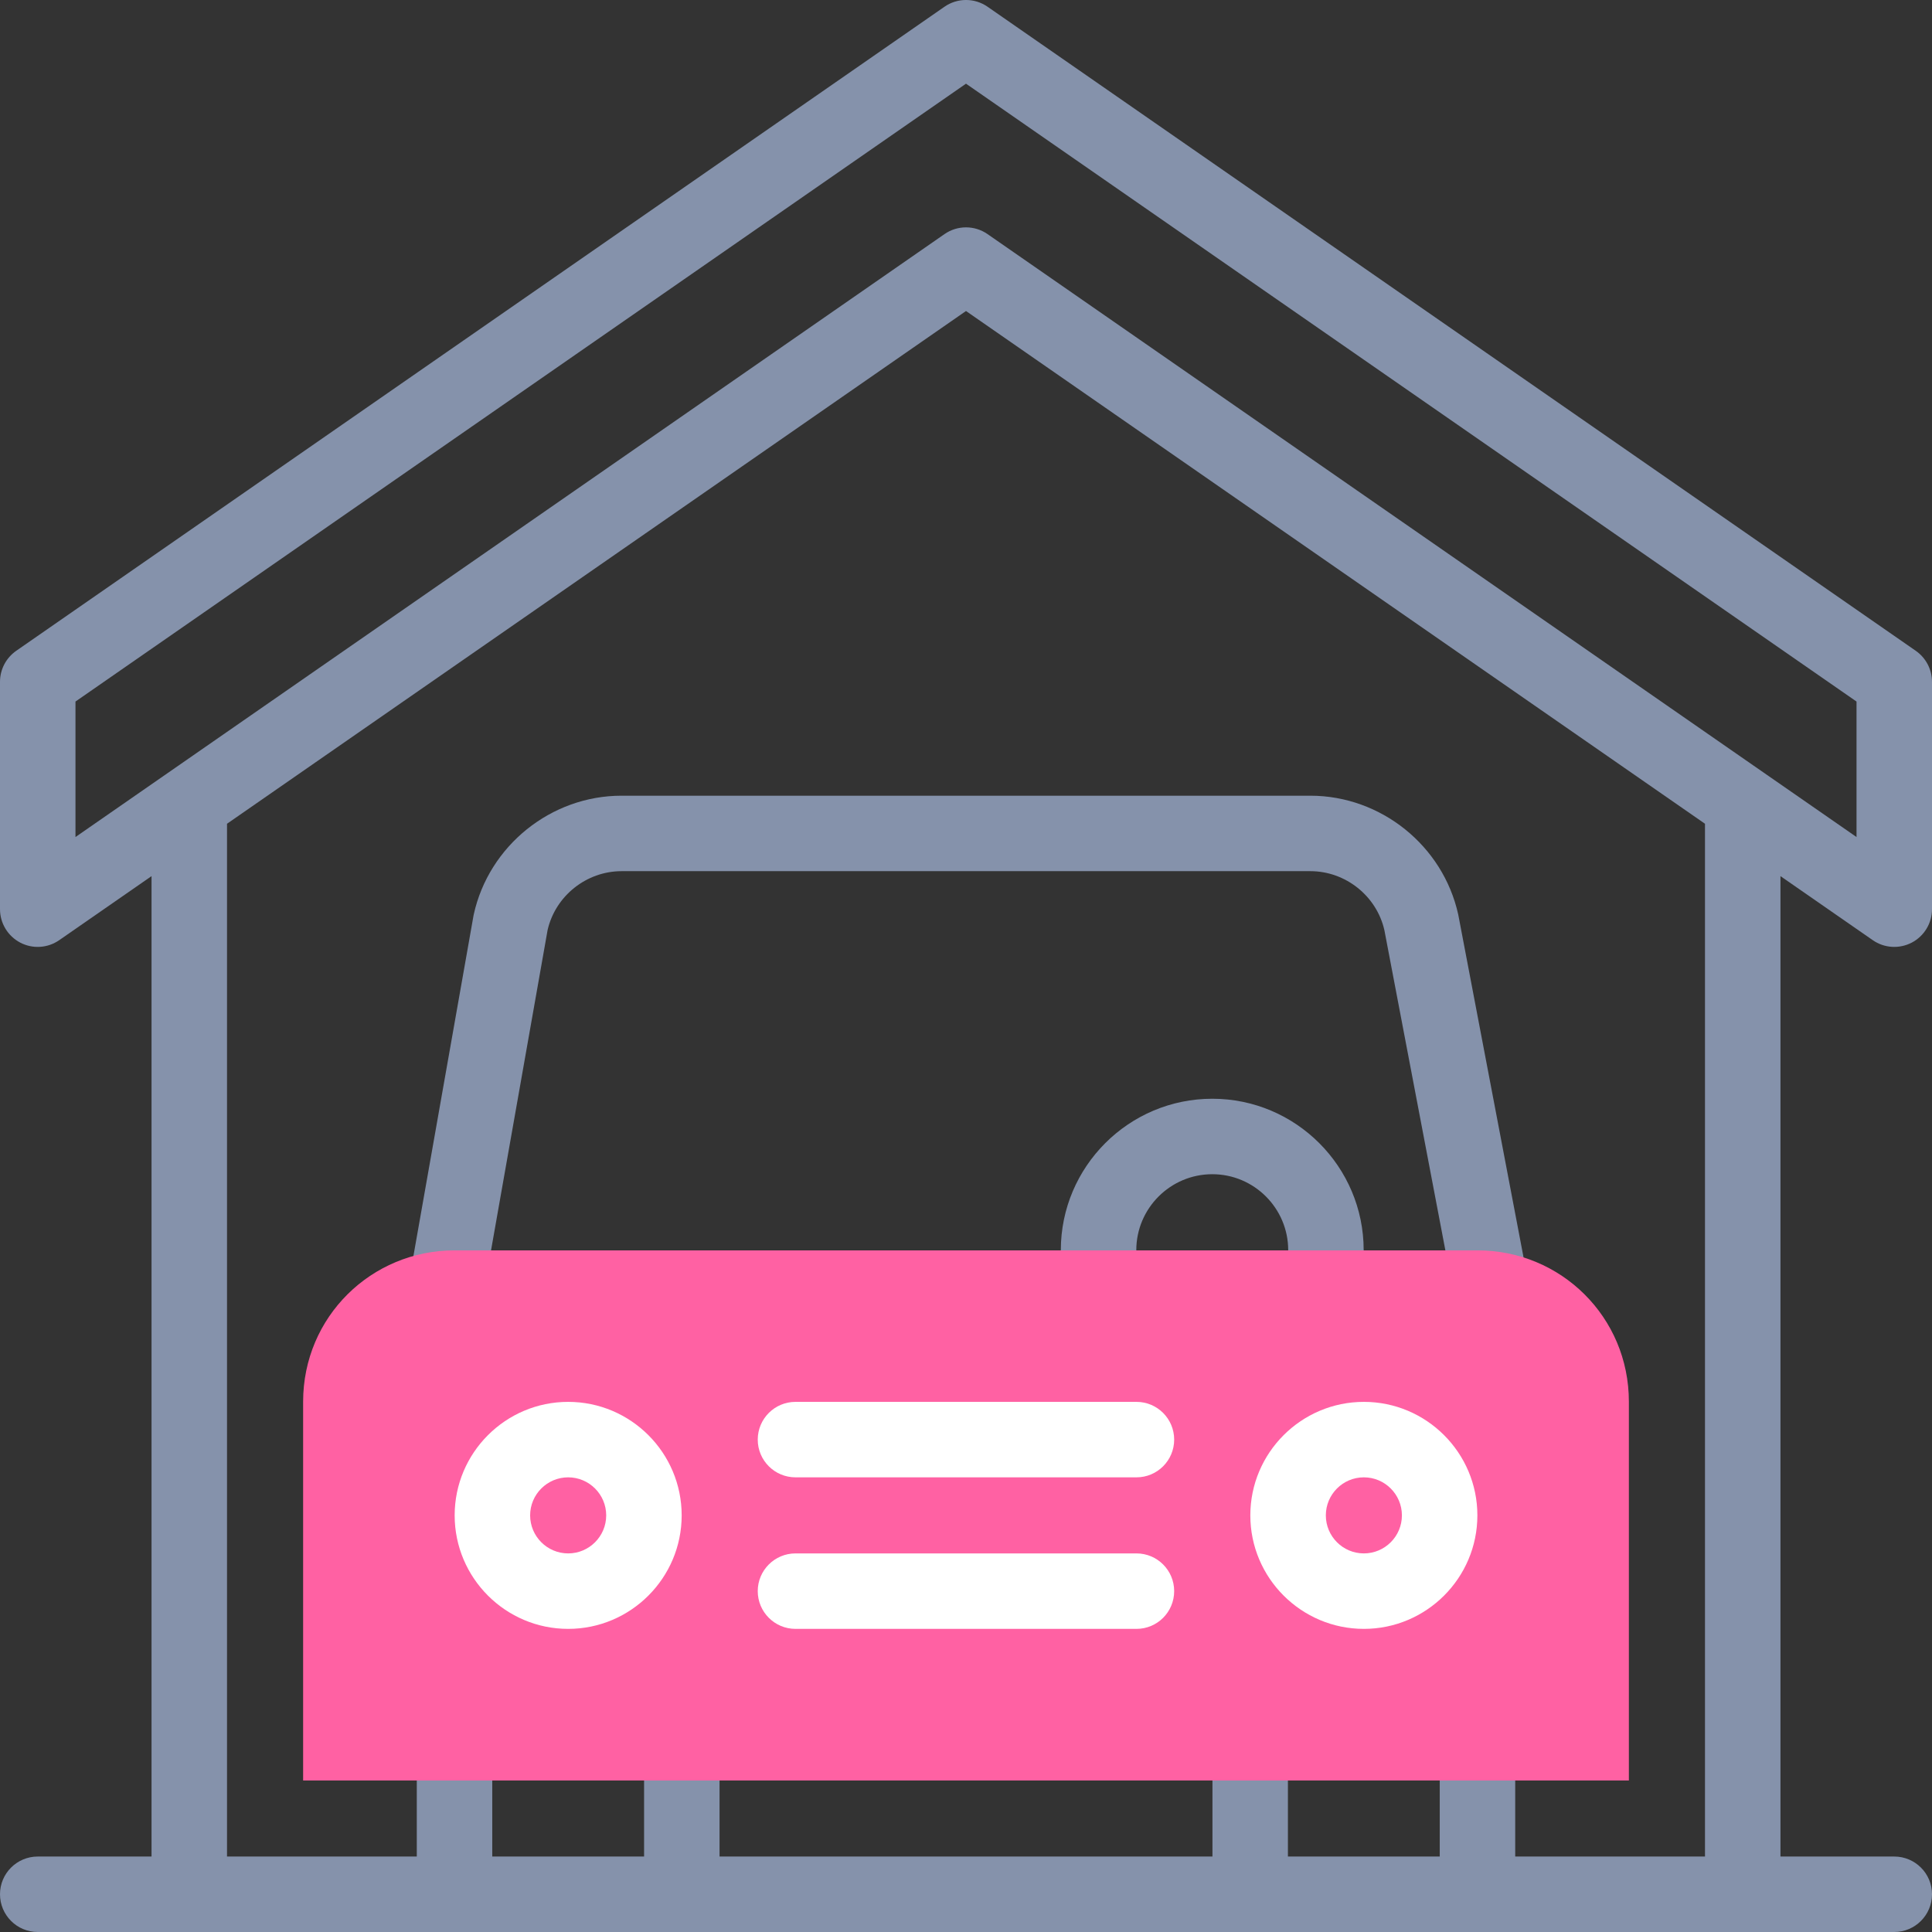
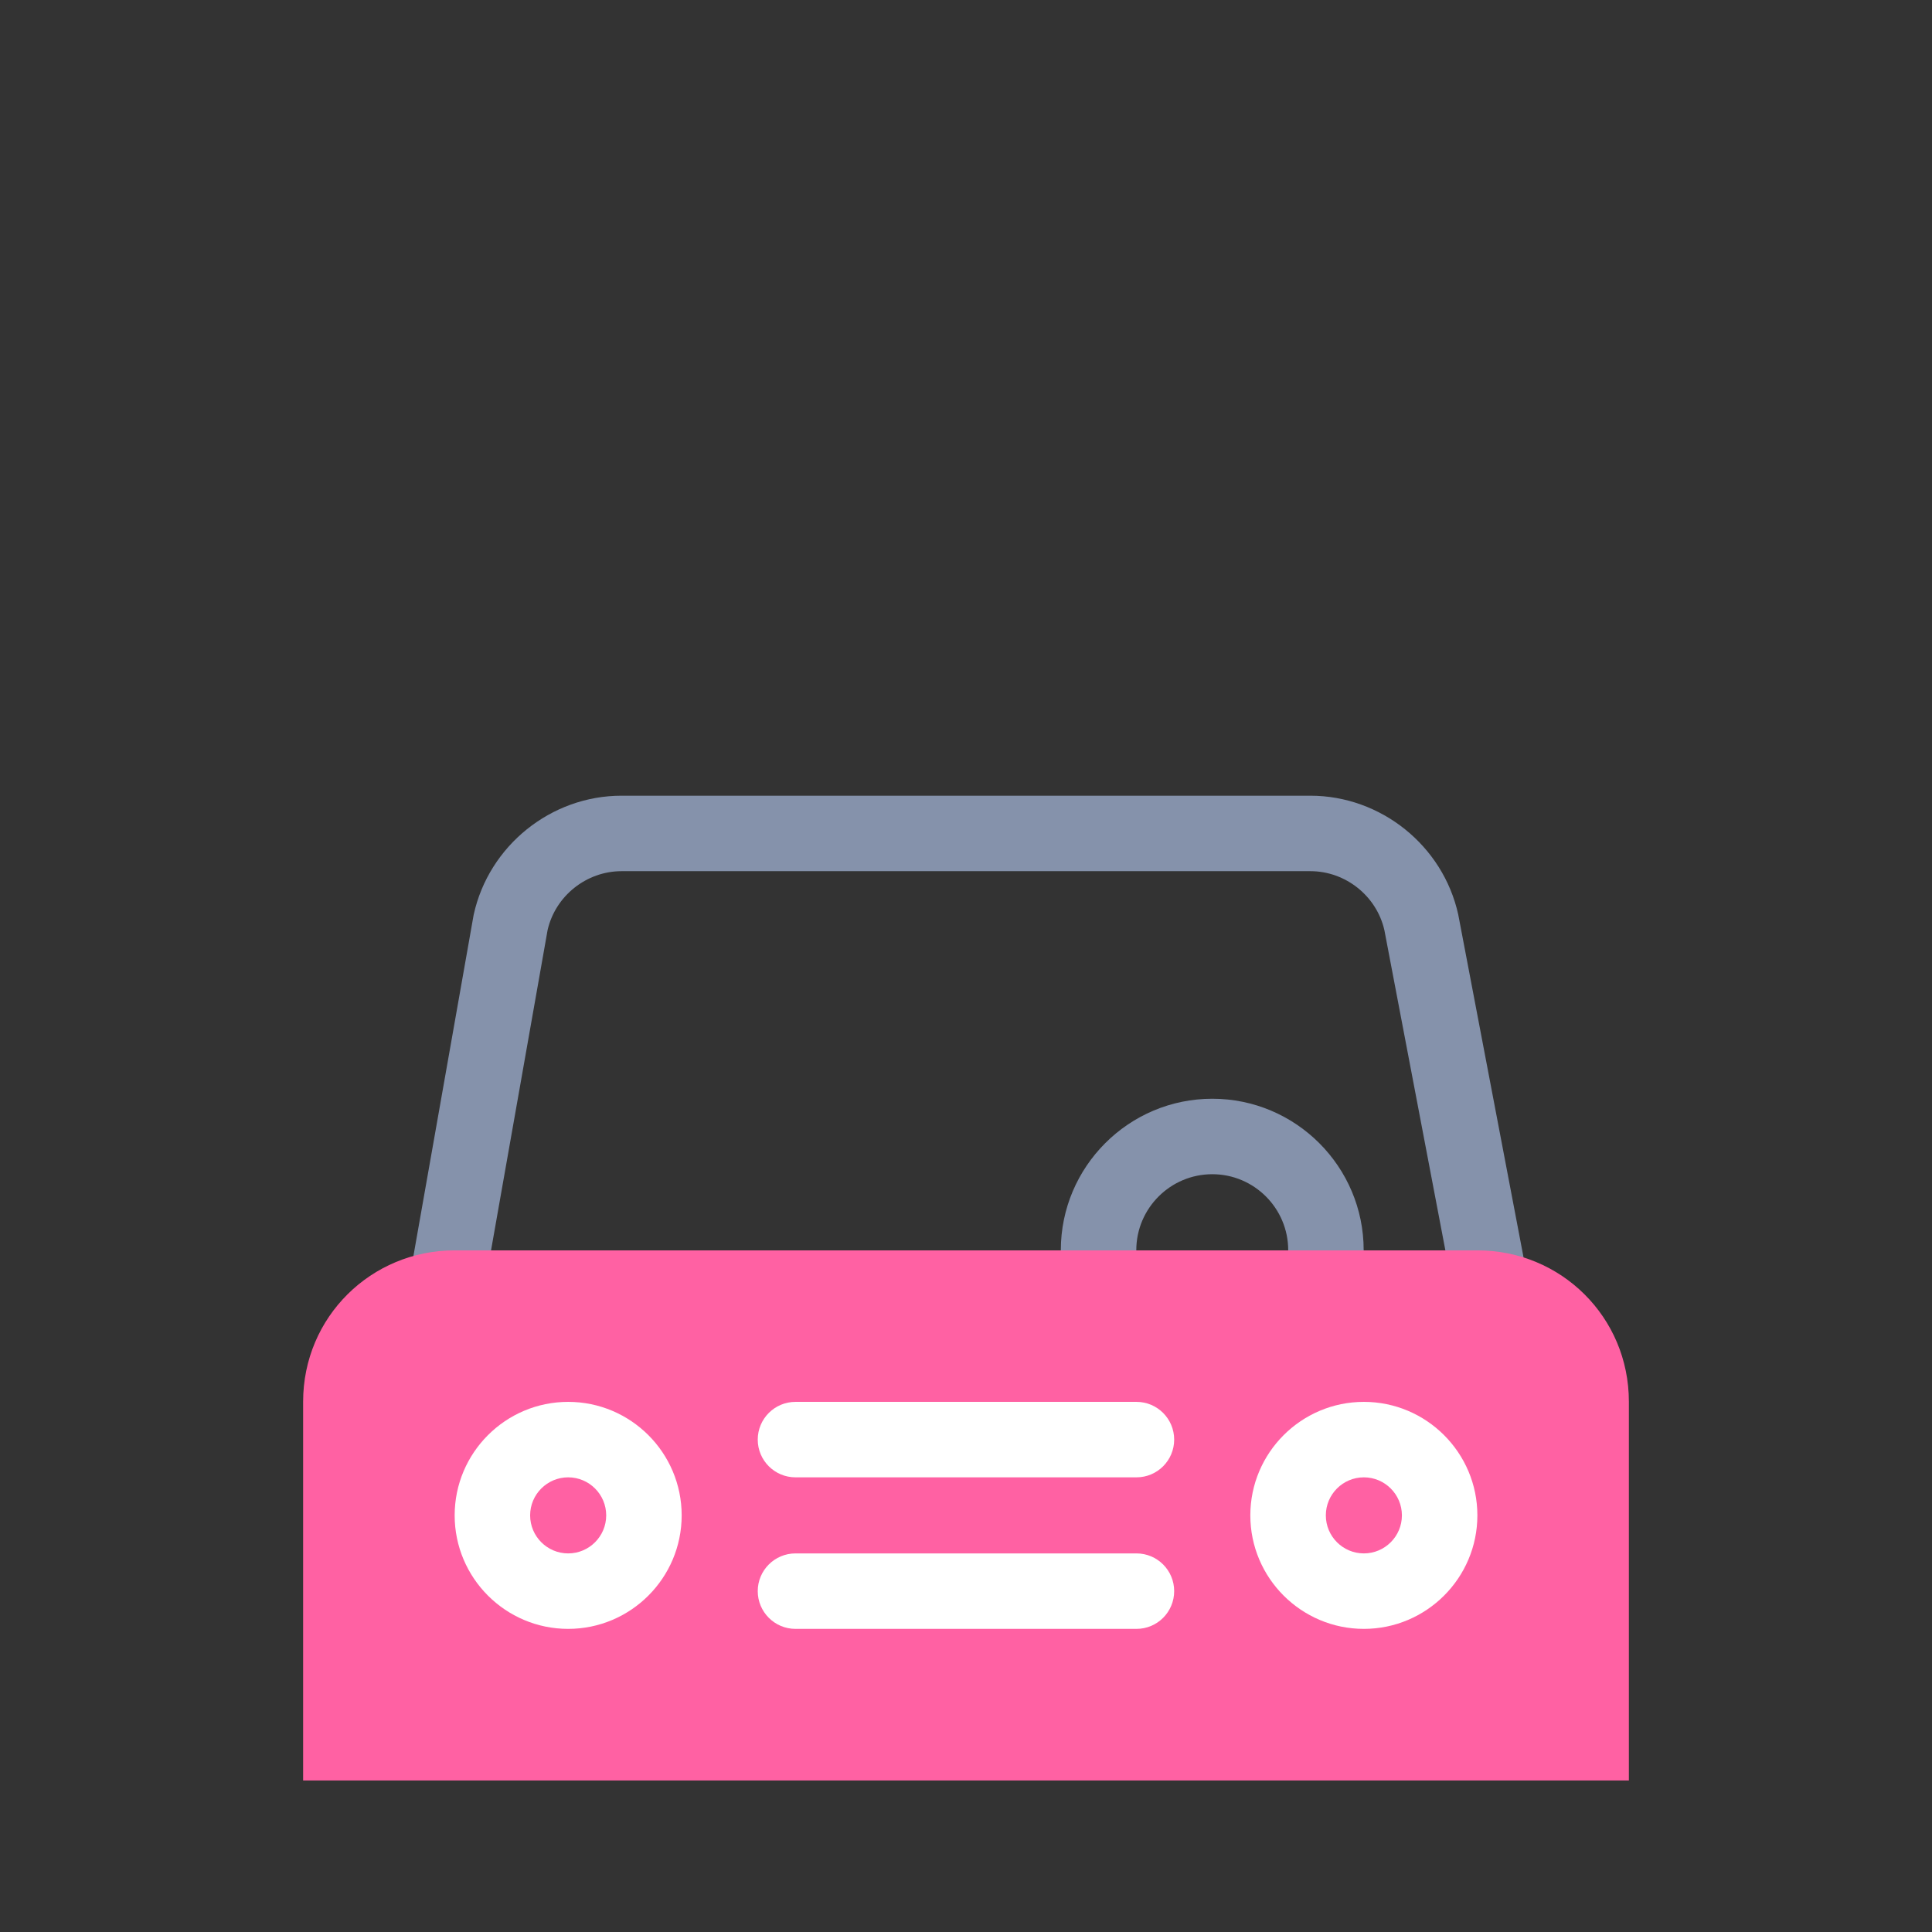
<svg xmlns="http://www.w3.org/2000/svg" width="48" height="48" viewBox="0 0 48 48" fill="none">
  <rect x="0" y="0" width="48" height="48" fill="#333333" stroke="none" />
-   <path d="M46.528 23.358C46.815 23.558 47.188 23.58 47.497 23.419C47.806 23.257 48 22.937 48 22.588V16.94C48 16.633 47.849 16.345 47.597 16.169L24.535 0.167C24.213 -0.056 23.787 -0.056 23.466 0.167L0.403 16.169C0.151 16.345 0 16.632 0 16.94V22.588C0 22.937 0.194 23.257 0.503 23.419C0.812 23.581 1.185 23.557 1.472 23.358L3.765 21.767V46.125H0.938C0.42 46.125 0 46.545 0 47.062C0 47.58 0.42 48 0.938 48H47.062C47.58 48 48 47.58 48 47.062C48 46.545 47.58 46.125 47.062 46.125H44.235V21.767L46.528 23.358ZM1.875 17.43L24 2.079L46.125 17.43V20.796C44.965 19.992 25.221 6.292 24.535 5.816C24.213 5.593 23.787 5.593 23.466 5.816C22.787 6.287 3.063 19.972 1.875 20.796V17.43ZM42.36 46.125H37.645V43.297C37.645 42.78 37.226 42.36 36.708 42.36C36.19 42.36 35.77 42.78 35.77 43.297V46.125H31.998V43.297C31.998 42.78 31.578 42.36 31.06 42.36C30.543 42.36 30.123 42.78 30.123 43.297V46.125H17.877V43.297C17.877 42.78 17.457 42.36 16.94 42.36C16.422 42.36 16.002 42.78 16.002 43.297V46.125H12.23V43.297C12.23 42.78 11.81 42.36 11.292 42.36C10.774 42.36 10.355 42.78 10.355 43.297V46.125H5.64V20.466L24 7.727L42.36 20.466V46.125Z" fill="#8592AB" />
  <path d="M11.77 22.72C11.762 22.757 11.854 22.244 9.743 34.197C9.653 34.707 9.993 35.193 10.503 35.283C11.018 35.374 11.5 35.028 11.589 34.523L13.605 23.106C13.8 22.258 14.57 21.644 15.443 21.644H32.556C33.43 21.644 34.202 22.26 34.395 23.111L36.411 33.695C36.508 34.204 36.999 34.537 37.508 34.44C38.017 34.343 38.35 33.853 38.253 33.344C36.185 22.488 36.235 22.749 36.229 22.72C35.852 21.01 34.307 19.769 32.556 19.769H15.443C13.691 19.768 12.147 21.01 11.77 22.72Z" fill="#8592AB" />
  <path d="M32.005 31.06C32.005 31.277 31.969 31.487 31.898 31.685C31.723 32.172 31.976 32.709 32.464 32.884C32.951 33.058 33.488 32.805 33.663 32.318C33.807 31.916 33.88 31.493 33.88 31.06C33.88 28.986 32.193 27.298 30.119 27.298C28.044 27.298 26.356 28.986 26.356 31.06C26.356 31.49 26.429 31.912 26.573 32.316C26.747 32.804 27.283 33.058 27.77 32.885C28.258 32.711 28.513 32.175 28.339 31.688C28.268 31.486 28.231 31.275 28.231 31.06C28.231 30.02 29.078 29.173 30.119 29.173C31.159 29.173 32.005 30.02 32.005 31.06Z" fill="#8592AB" />
  <path d="M7.531 44.236V34.826C7.531 32.718 9.225 31.065 11.293 31.065H36.708C38.778 31.065 40.469 32.719 40.469 34.826V44.236H7.531Z" fill="#FF61A3" />
  <path d="M33.885 34.829C32.33 34.829 31.064 36.094 31.064 37.649C31.064 39.204 32.33 40.469 33.885 40.469C35.439 40.469 36.705 39.204 36.705 37.649C36.705 36.094 35.439 34.829 33.885 34.829ZM33.885 38.594C33.363 38.594 32.94 38.17 32.94 37.649C32.94 37.128 33.363 36.704 33.885 36.704C34.406 36.704 34.83 37.128 34.83 37.649C34.83 38.17 34.406 38.594 33.885 38.594Z" fill="white" />
  <path d="M14.116 34.829C12.561 34.829 11.296 36.094 11.296 37.649C11.296 39.204 12.561 40.469 14.116 40.469C15.671 40.469 16.936 39.204 16.936 37.649C16.936 36.094 15.671 34.829 14.116 34.829ZM14.116 38.594C13.595 38.594 13.171 38.17 13.171 37.649C13.171 37.128 13.595 36.704 14.116 36.704C14.637 36.704 15.061 37.128 15.061 37.649C15.061 38.17 14.637 38.594 14.116 38.594Z" fill="white" />
  <path d="M28.235 34.829H19.764C19.246 34.829 18.826 35.249 18.826 35.767C18.826 36.284 19.246 36.704 19.764 36.704H28.235C28.753 36.704 29.172 36.284 29.172 35.767C29.172 35.249 28.753 34.829 28.235 34.829Z" fill="white" />
  <path d="M28.235 38.594H19.764C19.246 38.594 18.826 39.014 18.826 39.531C18.826 40.049 19.246 40.469 19.764 40.469H28.235C28.753 40.469 29.172 40.049 29.172 39.531C29.172 39.014 28.753 38.594 28.235 38.594Z" fill="white" />
</svg>